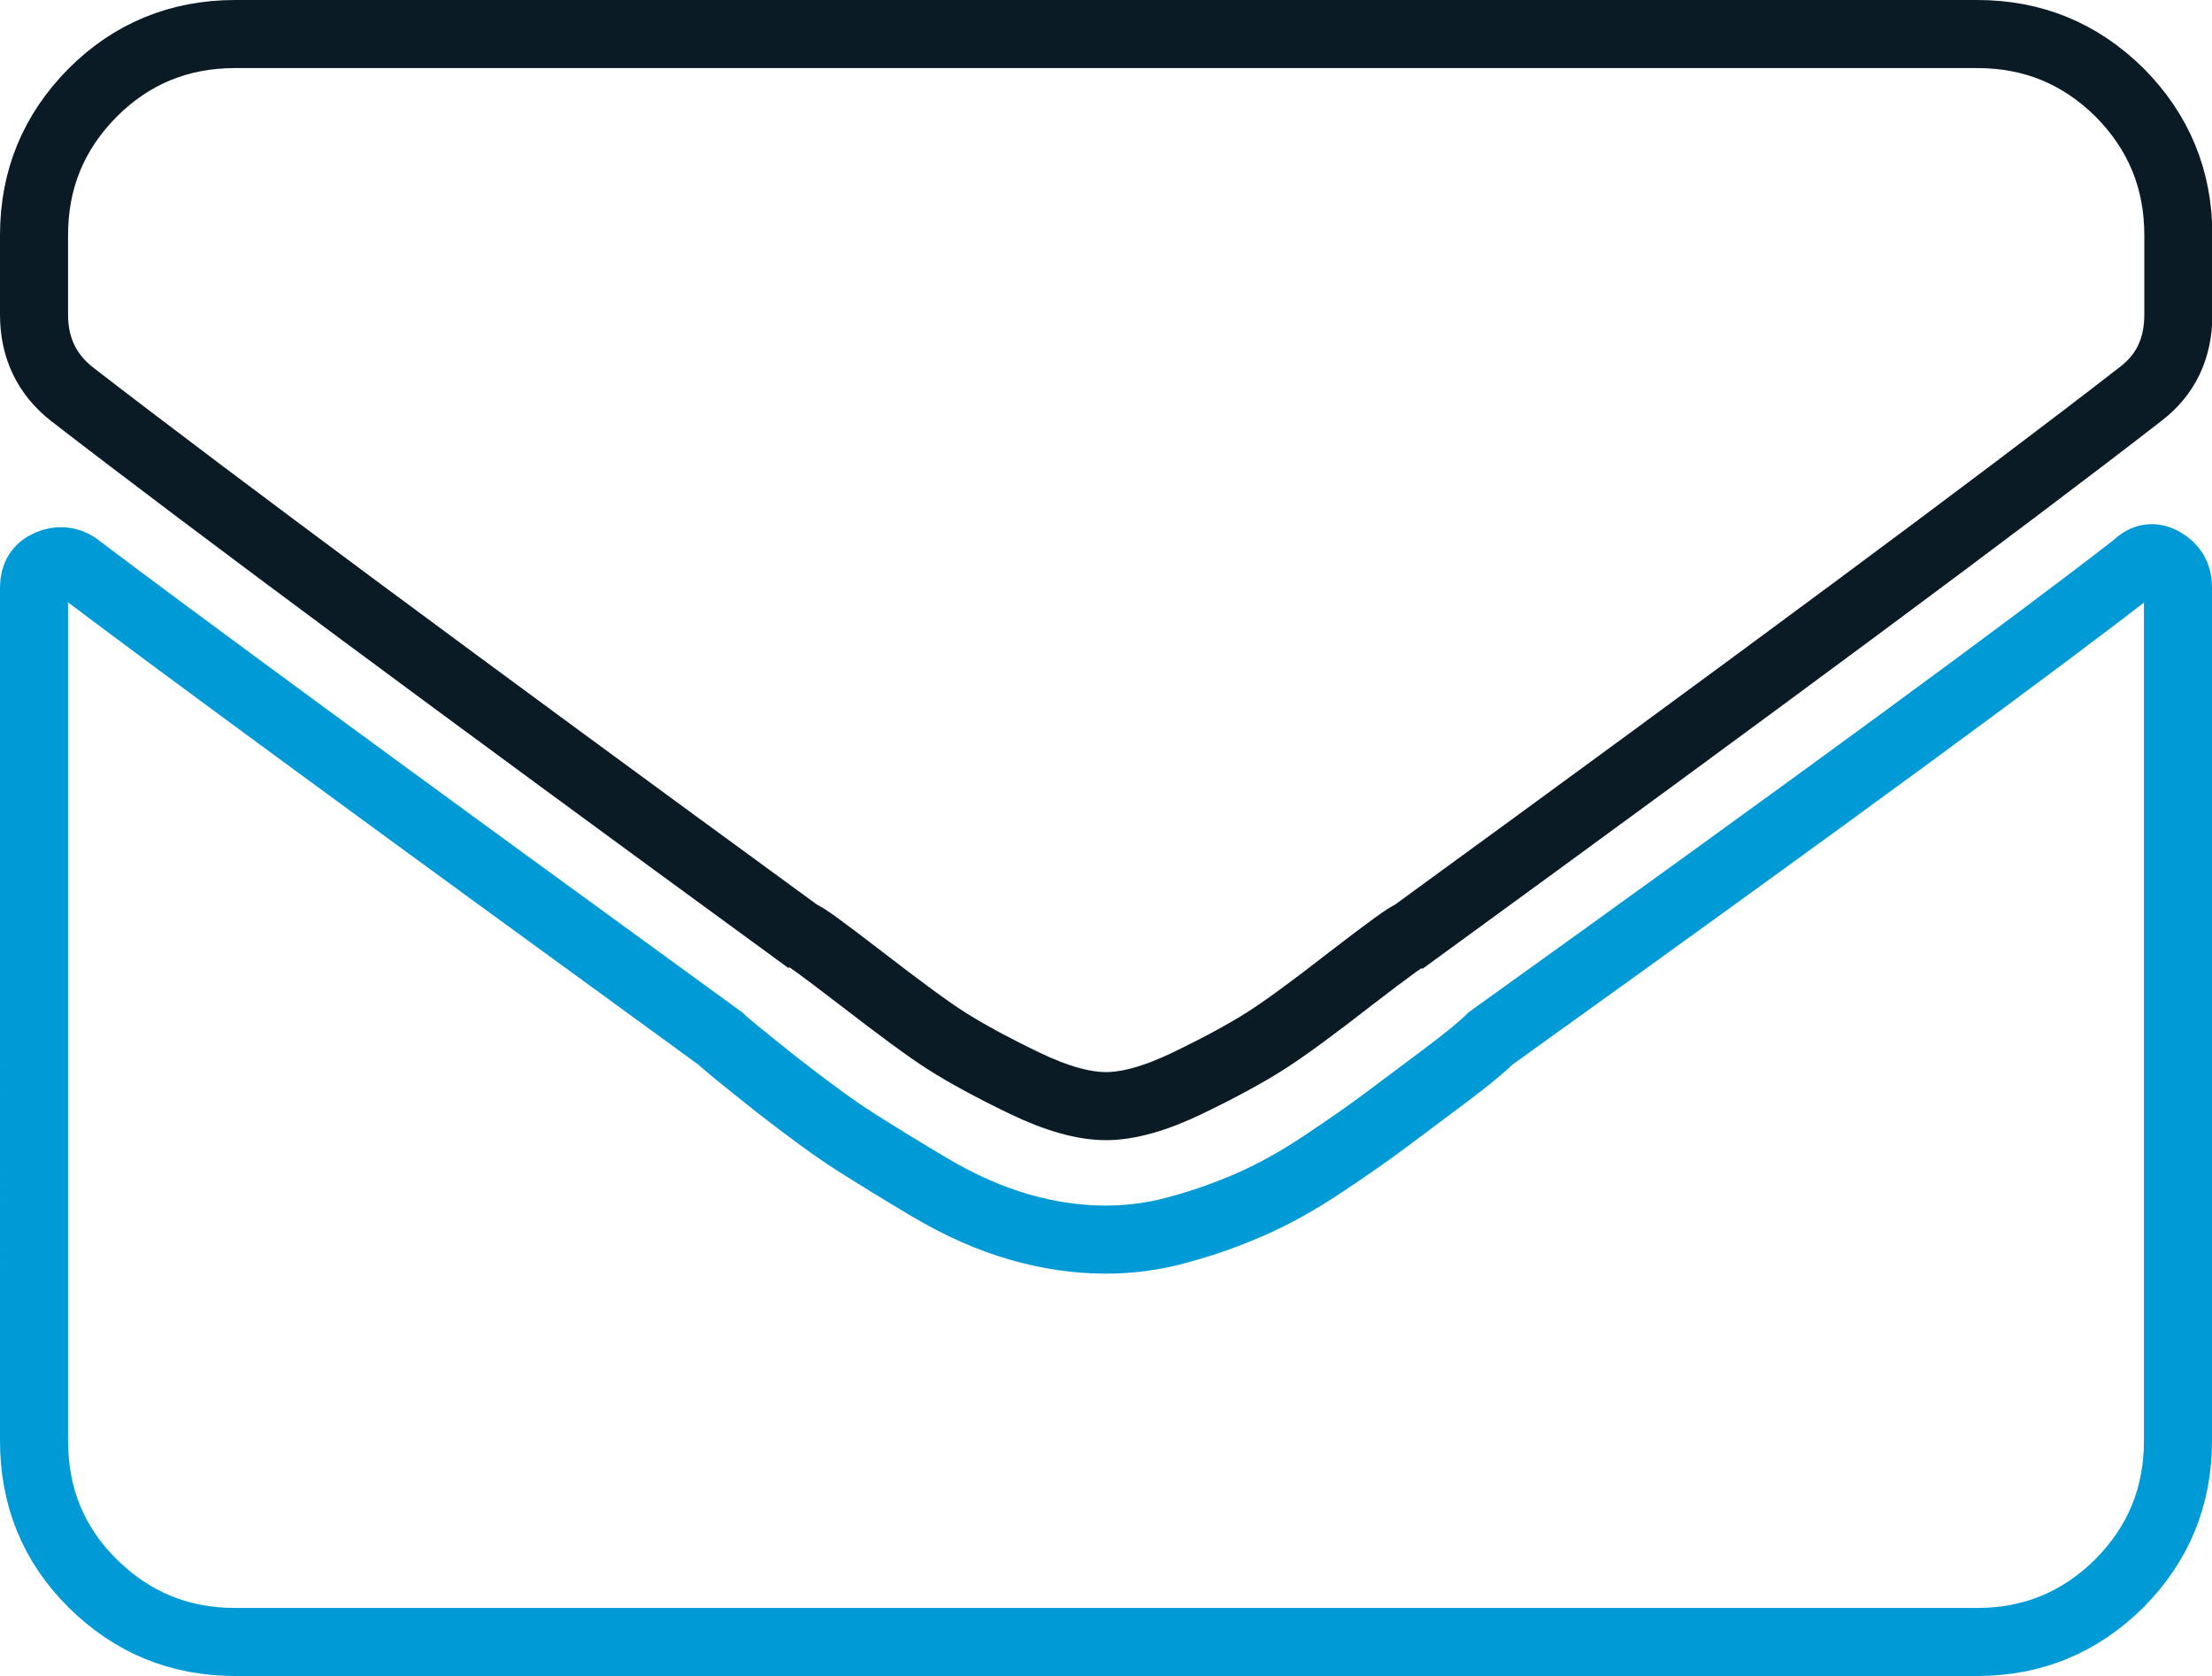
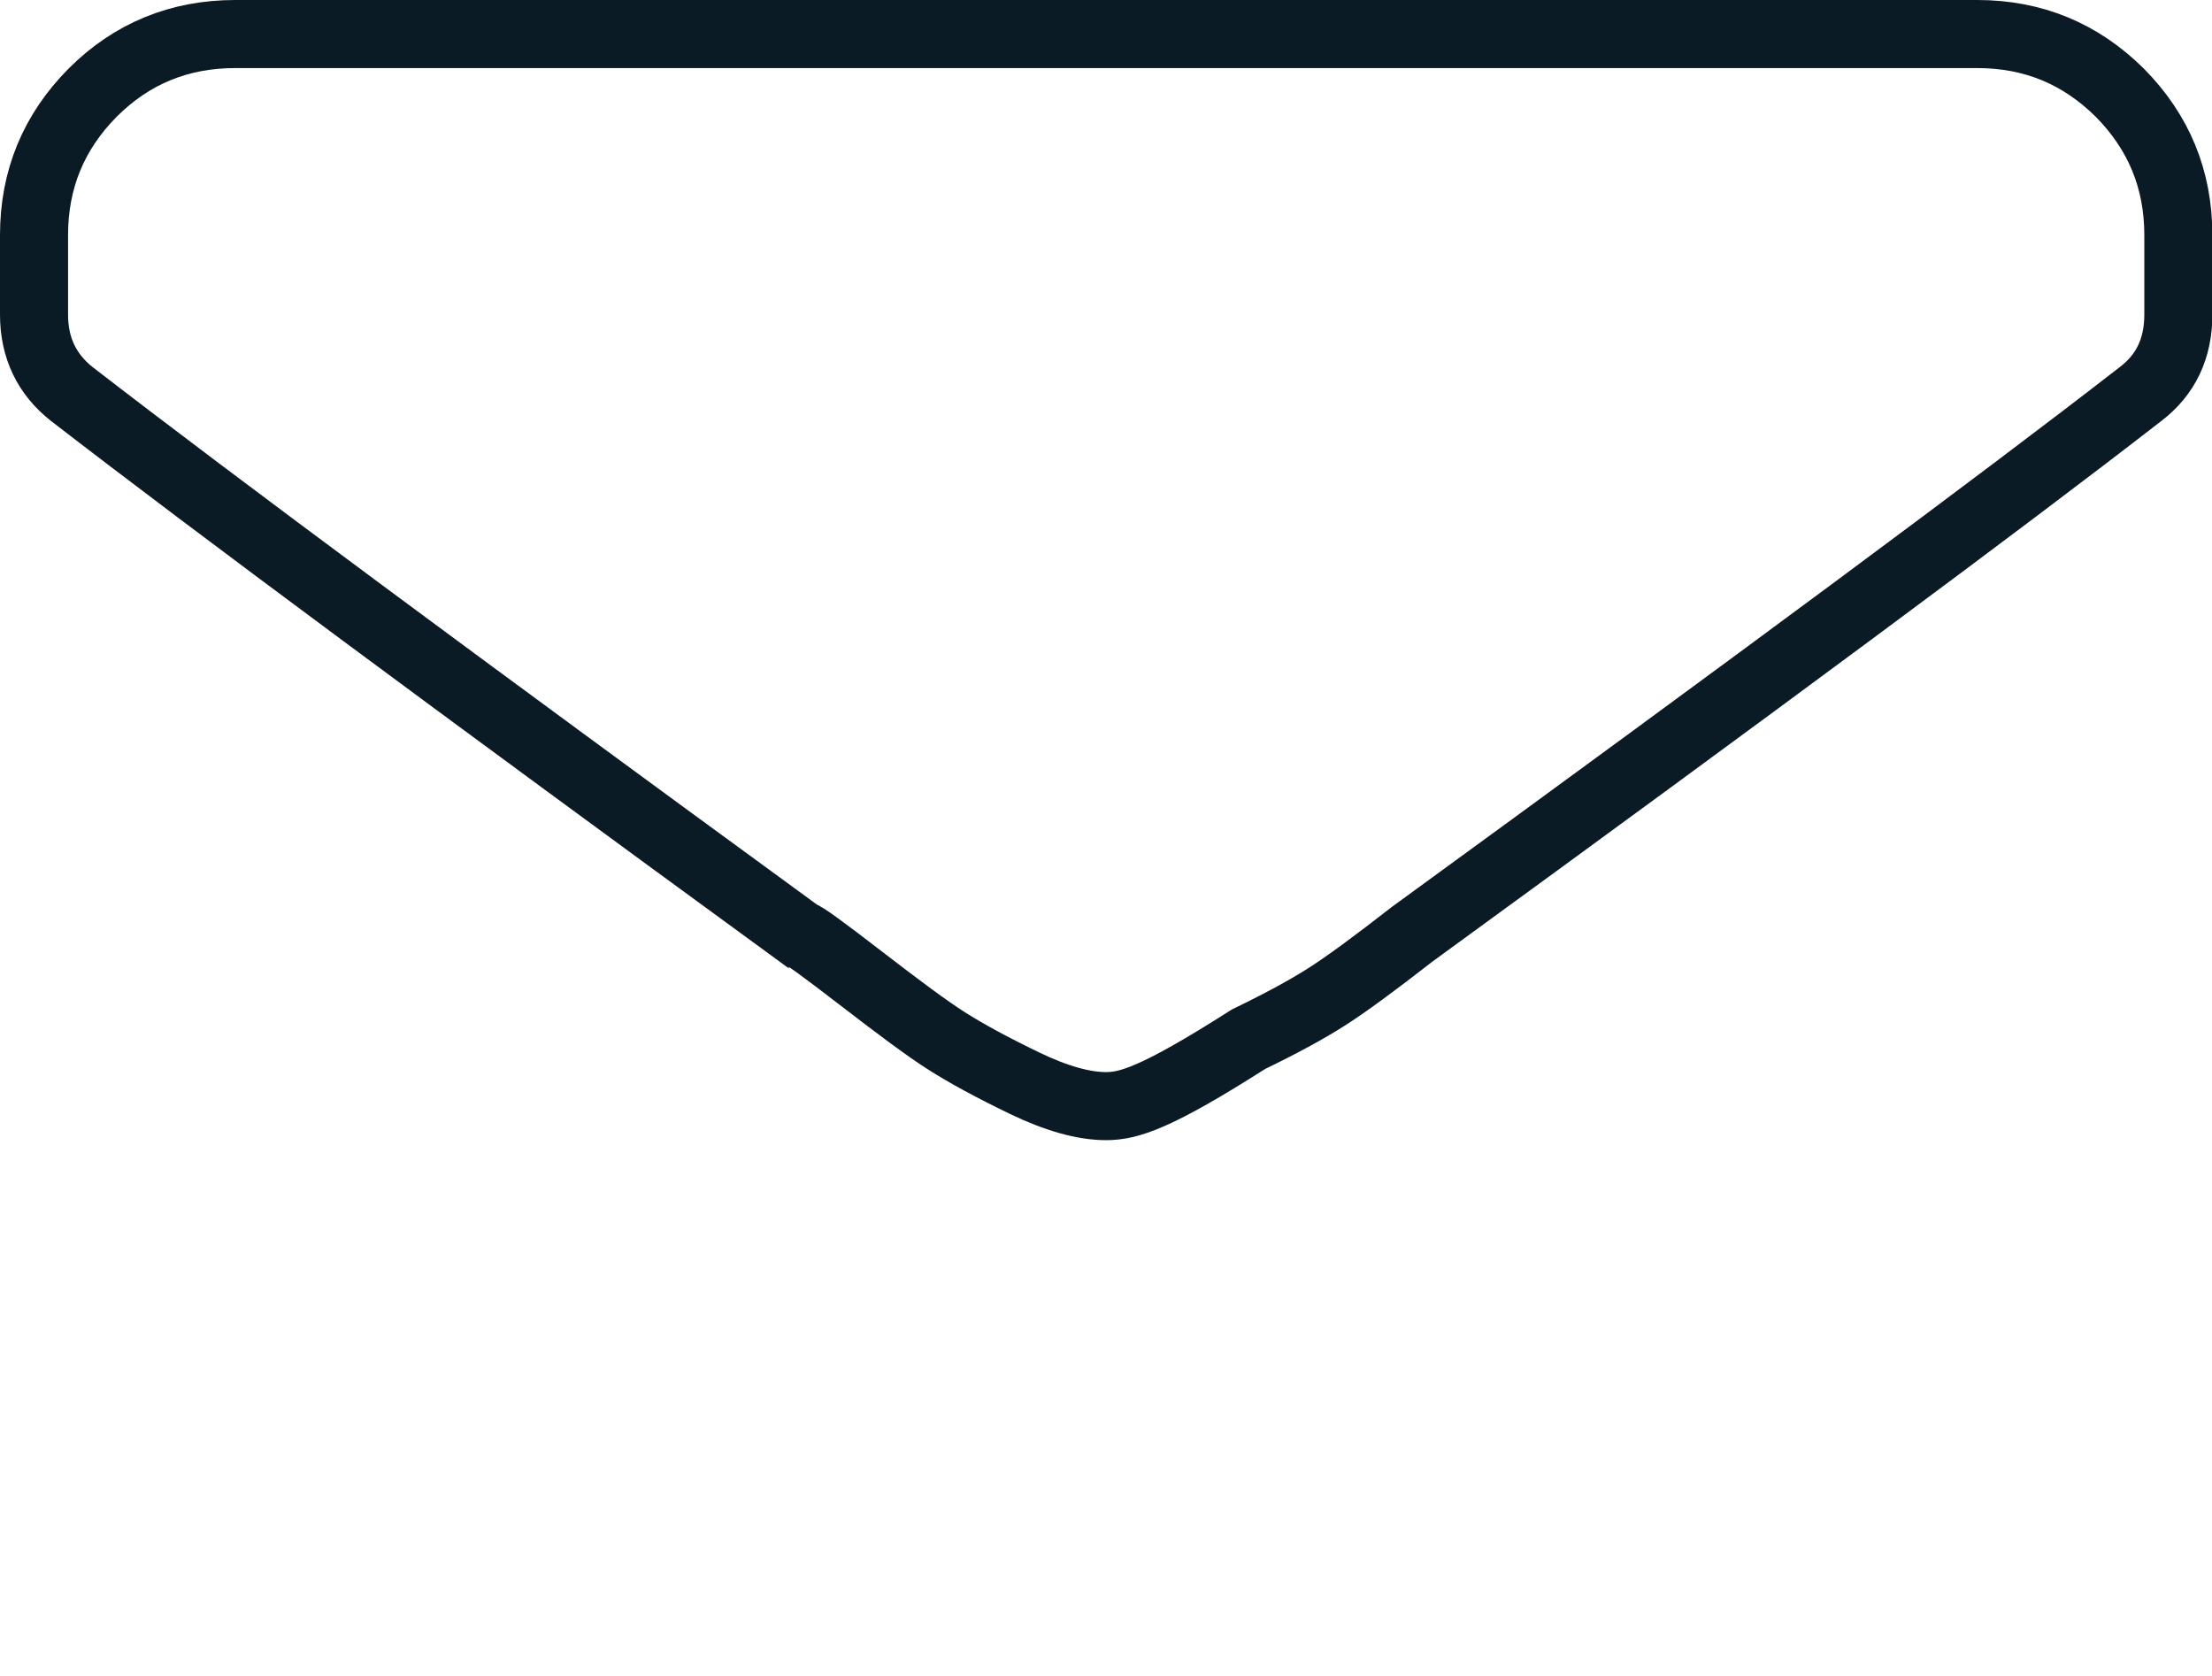
<svg xmlns="http://www.w3.org/2000/svg" version="1.1" id="Layer_1" x="0px" y="0px" viewBox="0 0 58.5 44.33" style="enable-background:new 0 0 58.5 44.33;" xml:space="preserve">
  <style type="text/css">
	.st0{fill:none;stroke:#0B1B26;stroke-width:1.8;stroke-miterlimit:10;}
	.st1{fill:none;stroke:#009BD7;stroke-width:1.8;stroke-miterlimit:10;}
</style>
-   <path class="st0" d="M29.25,29.25c-0.59,0-1.31-0.2-2.16-0.61c-0.85-0.41-1.53-0.78-2.05-1.11c-0.52-0.33-1.27-0.89-2.27-1.66  c-1-0.77-1.53-1.16-1.61-1.16C12.16,18.14,5.73,13.38,1.9,10.42c-0.66-0.52-1-1.22-1-2.1v-2.1c0-1.48,0.52-2.73,1.55-3.77  C3.48,1.42,4.74,0.9,6.22,0.9h46.07c1.48,0,2.73,0.52,3.77,1.55c1.03,1.04,1.55,2.29,1.55,3.77v2.1c0,0.89-0.33,1.59-1,2.1  c-3.62,2.81-10.04,7.57-19.27,14.29c-0.07,0-0.61,0.39-1.61,1.16c-1,0.78-1.75,1.33-2.27,1.66c-0.52,0.33-1.2,0.7-2.05,1.11  C30.56,29.05,29.84,29.25,29.25,29.25z" />
-   <path class="st1" d="M56.49,14.96c0.22-0.22,0.46-0.26,0.72-0.11c0.26,0.15,0.39,0.37,0.39,0.66v22.59c0,1.48-0.52,2.73-1.55,3.77  c-1.04,1.03-2.29,1.55-3.76,1.55H6.22c-1.48,0-2.73-0.52-3.77-1.55c-1.04-1.03-1.55-2.29-1.55-3.77V15.52c0-0.29,0.13-0.5,0.39-0.61  c0.26-0.11,0.5-0.09,0.72,0.05c2.44,1.85,8.12,6.02,17.05,12.51c0.15,0.15,0.65,0.55,1.49,1.22c0.85,0.66,1.53,1.16,2.05,1.49  c0.52,0.33,1.18,0.74,1.99,1.22c0.81,0.48,1.61,0.83,2.38,1.05c0.77,0.22,1.53,0.33,2.27,0.33c0.67,0,1.33-0.09,1.99-0.28  c0.66-0.18,1.29-0.41,1.88-0.67c0.59-0.26,1.22-0.61,1.88-1.05c0.66-0.44,1.22-0.83,1.66-1.16c0.44-0.33,0.96-0.72,1.55-1.16  c0.59-0.44,1-0.78,1.22-1C48.15,21.2,53.83,17.03,56.49,14.96z" />
+   <path class="st0" d="M29.25,29.25c-0.59,0-1.31-0.2-2.16-0.61c-0.85-0.41-1.53-0.78-2.05-1.11c-0.52-0.33-1.27-0.89-2.27-1.66  c-1-0.77-1.53-1.16-1.61-1.16C12.16,18.14,5.73,13.38,1.9,10.42c-0.66-0.52-1-1.22-1-2.1v-2.1c0-1.48,0.52-2.73,1.55-3.77  C3.48,1.42,4.74,0.9,6.22,0.9h46.07c1.48,0,2.73,0.52,3.77,1.55c1.03,1.04,1.55,2.29,1.55,3.77v2.1c0,0.89-0.33,1.59-1,2.1  c-3.62,2.81-10.04,7.57-19.27,14.29c-1,0.78-1.75,1.33-2.27,1.66c-0.52,0.33-1.2,0.7-2.05,1.11  C30.56,29.05,29.84,29.25,29.25,29.25z" />
</svg>